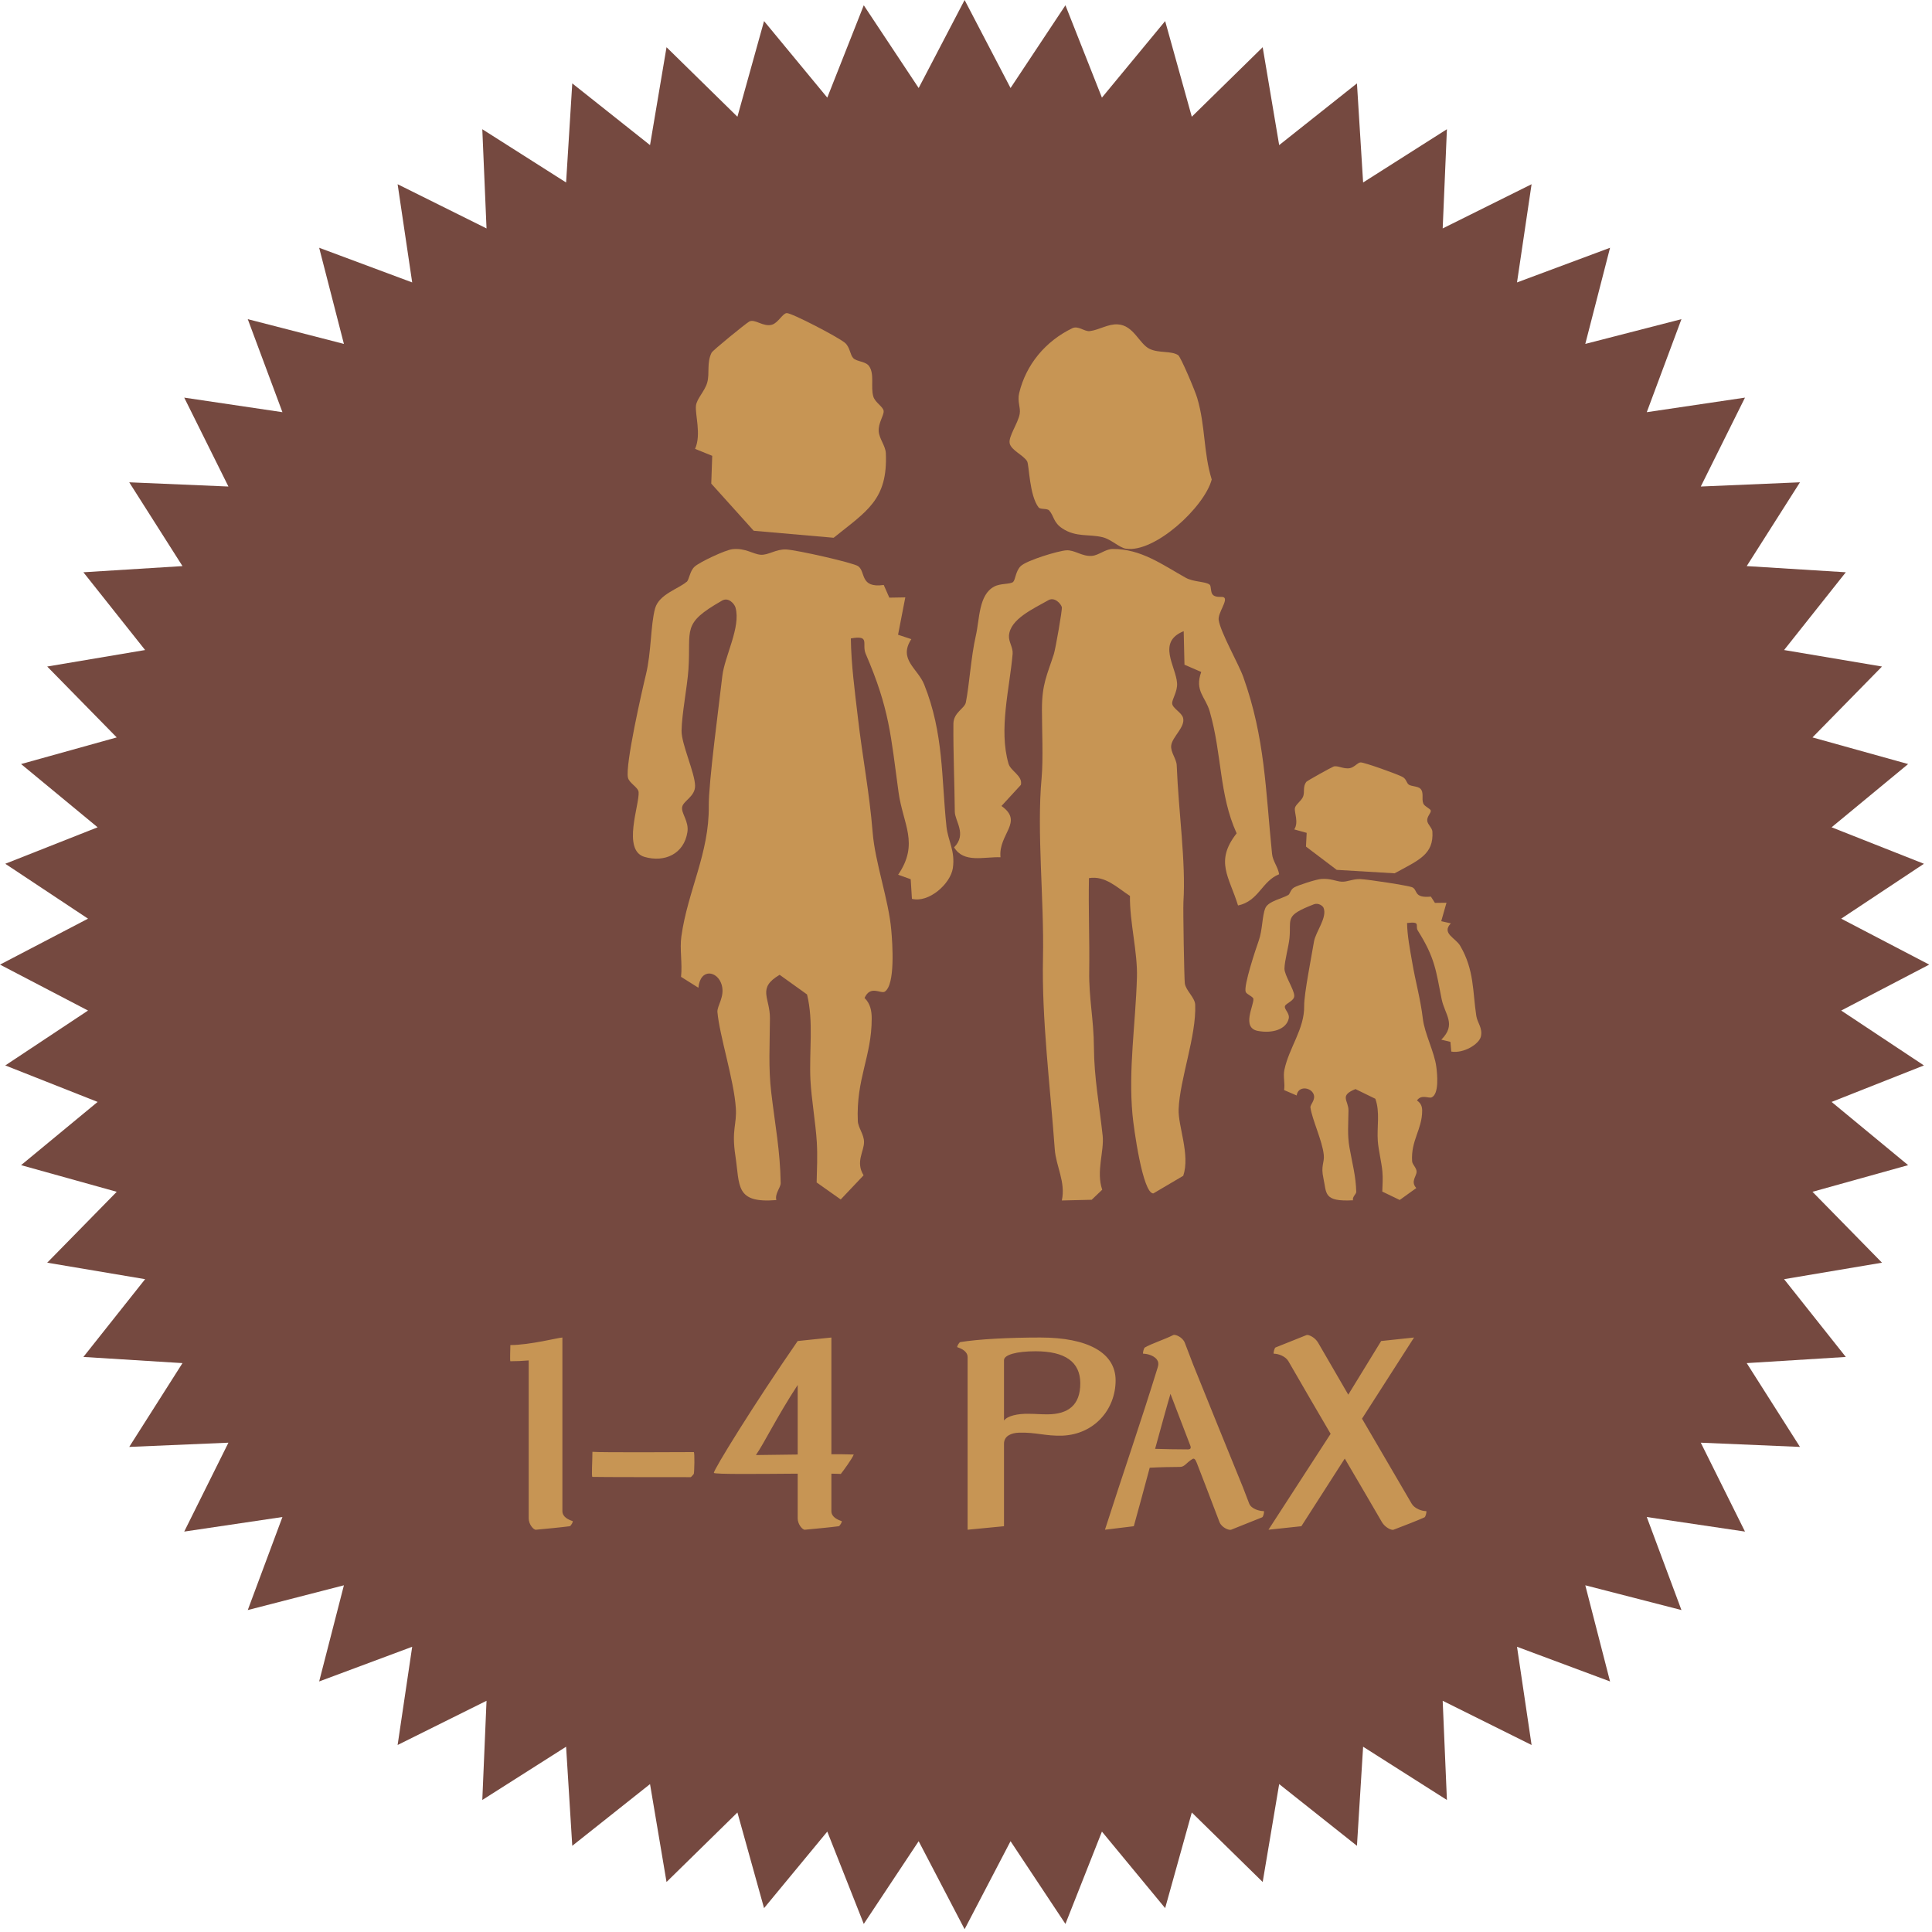
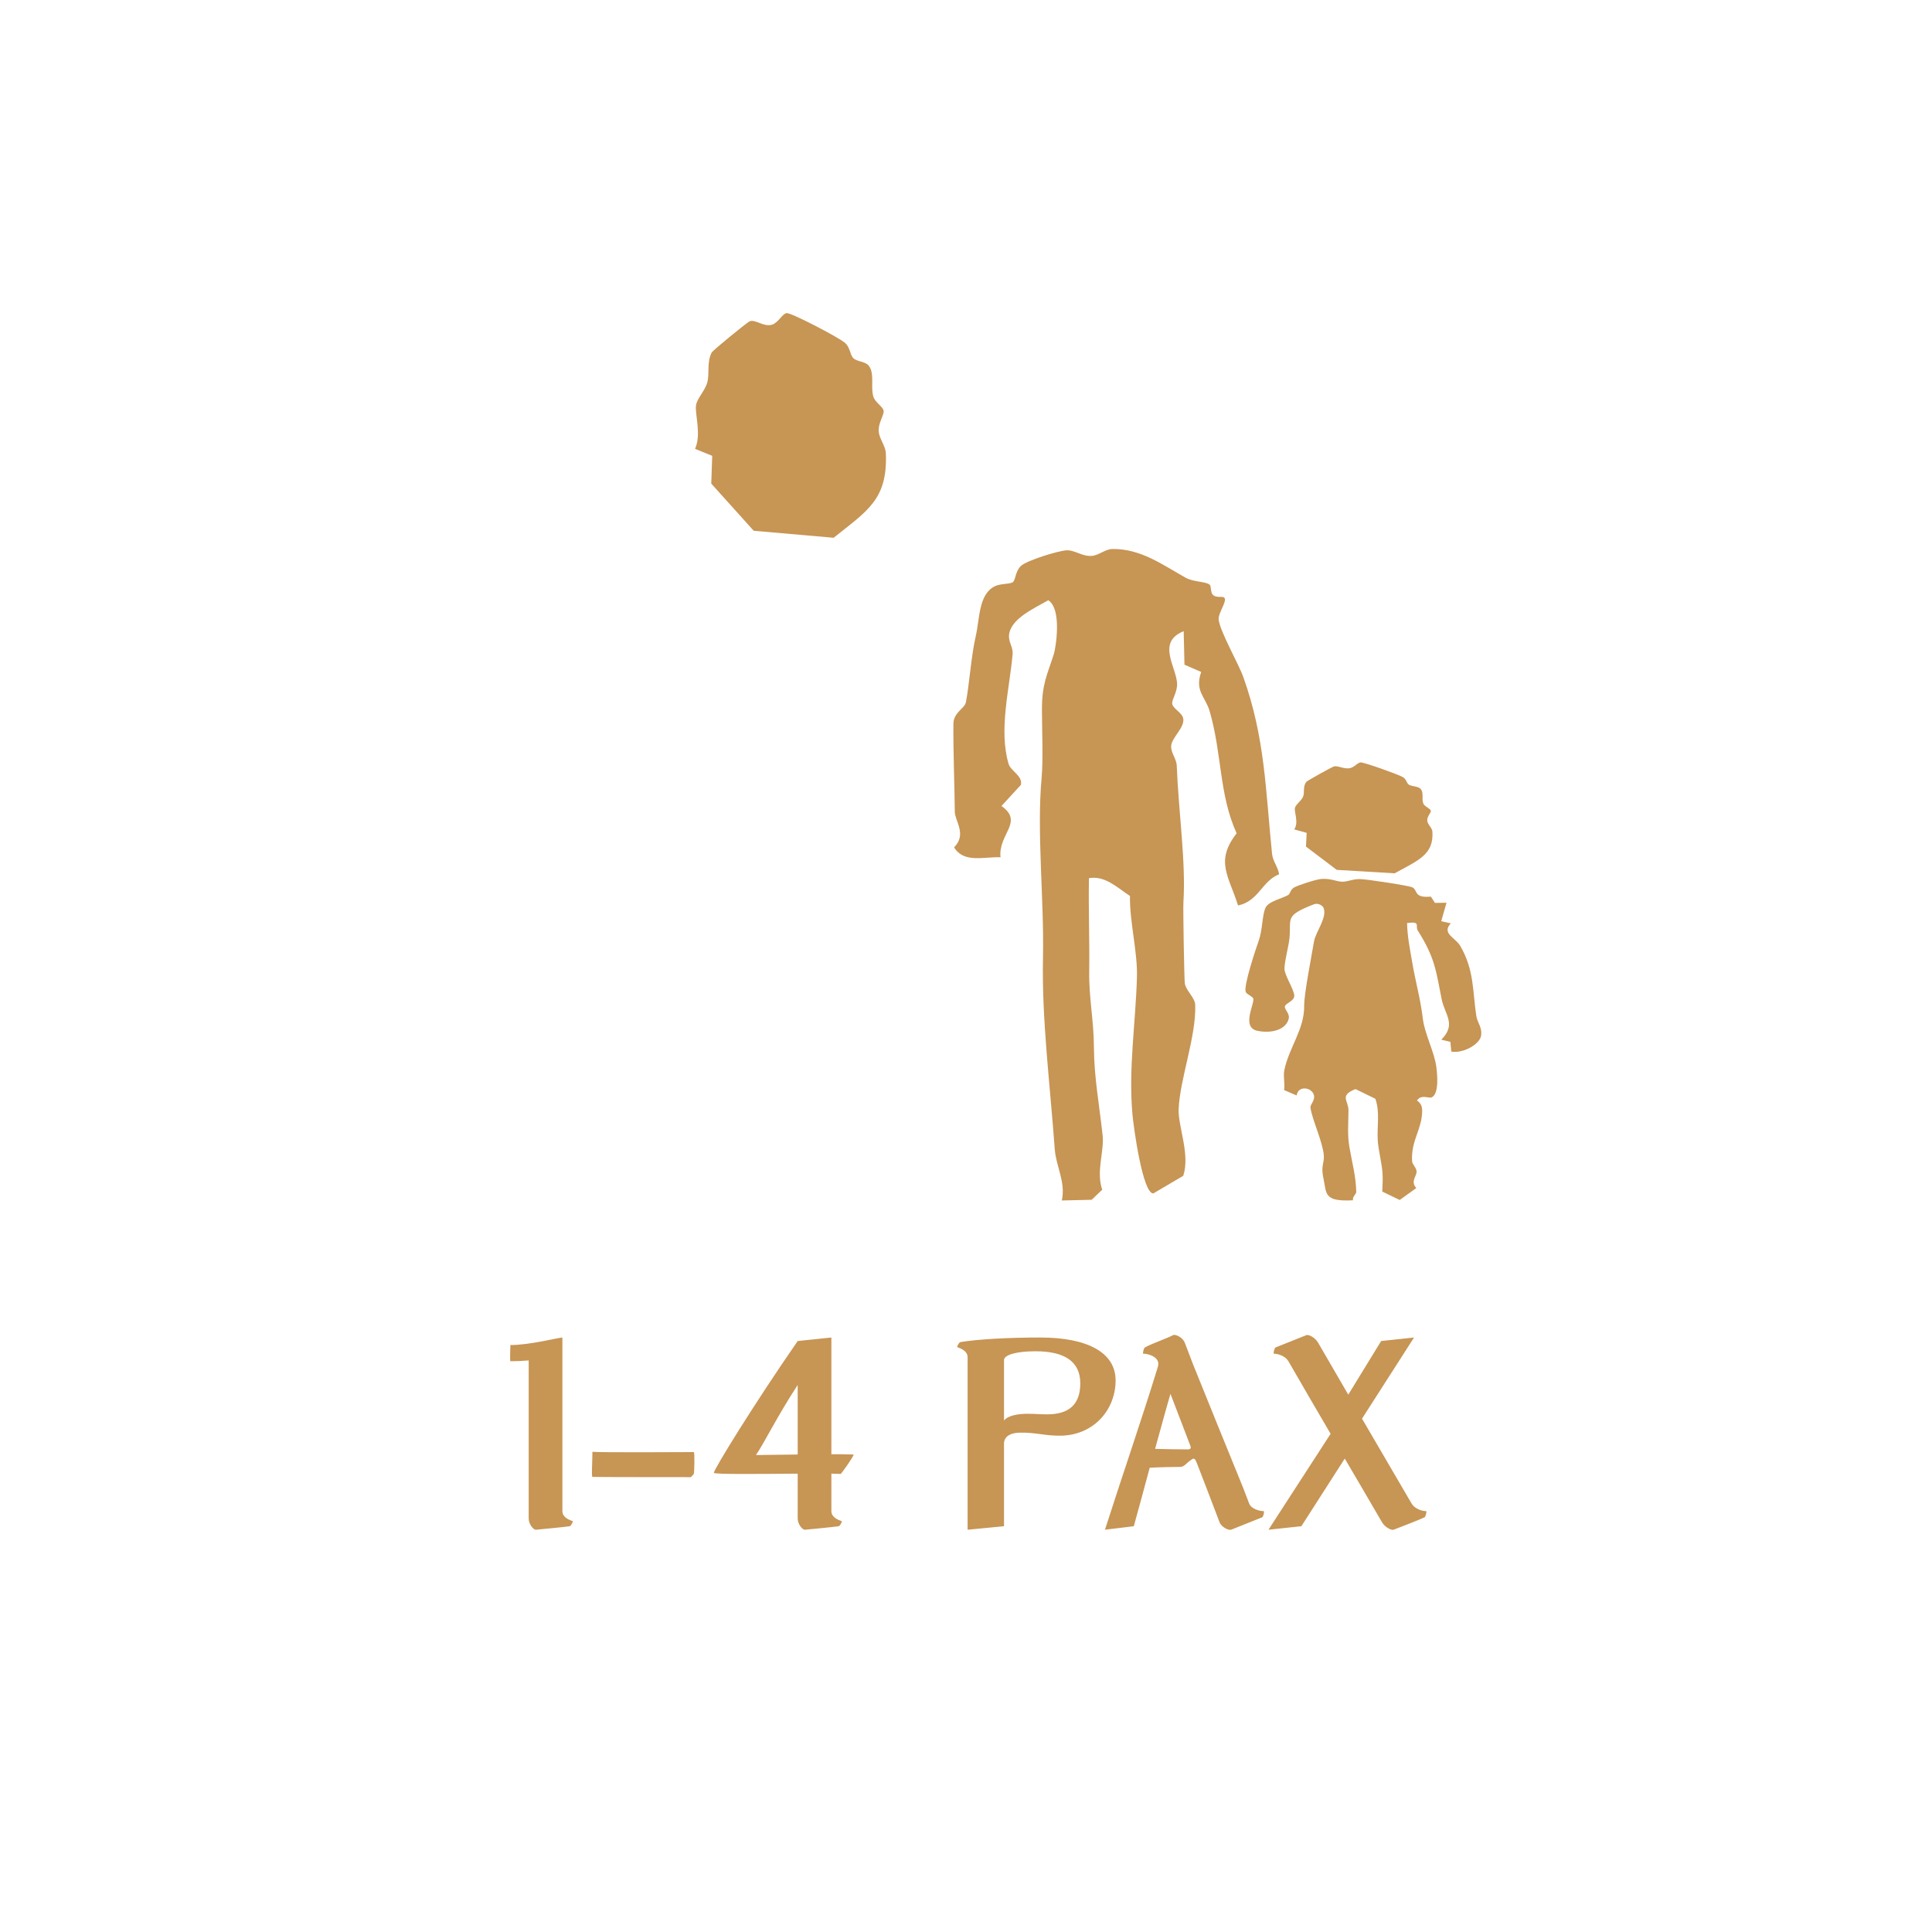
<svg xmlns="http://www.w3.org/2000/svg" width="172" height="172" viewBox="0 0 172 172" fill="none">
-   <path d="M85.876 0L89.966 7.836L94.852 0.47L98.101 8.691L103.73 1.877L106.102 10.392L112.413 4.203L113.881 12.919L120.805 7.424L121.354 16.246L128.814 11.505L128.438 20.336L136.352 16.401L135.055 25.144L143.338 22.058L141.134 30.617L149.694 28.414L146.607 36.696L155.351 35.399L151.415 43.314L160.246 42.938L155.505 50.398L164.327 50.947L158.832 57.87L167.548 59.339L161.36 65.65L169.875 68.021L163.061 73.651L171.281 76.899L163.916 81.786L171.752 85.876L163.916 89.966L171.281 94.852L163.061 98.101L169.875 103.73L161.36 106.102L167.548 112.413L158.832 113.881L164.327 120.805L155.505 121.354L160.246 128.814L151.415 128.438L155.351 136.352L146.607 135.055L149.694 143.338L141.134 141.134L143.338 149.694L135.055 146.607L136.352 155.351L128.438 151.415L128.814 160.246L121.354 155.505L120.805 164.327L113.881 158.832L112.413 167.548L106.102 161.36L103.73 169.875L98.101 163.061L94.852 171.281L89.966 163.916L85.876 171.752L81.786 163.916L76.899 171.281L73.651 163.061L68.021 169.875L65.65 161.36L59.339 167.548L57.87 158.832L50.947 164.327L50.398 155.505L42.938 160.246L43.314 151.415L35.399 155.351L36.696 146.607L28.414 149.694L30.617 141.134L22.058 143.338L25.144 135.055L16.401 136.352L20.336 128.438L11.505 128.814L16.246 121.354L7.424 120.805L12.919 113.881L4.203 112.413L10.392 106.102L1.877 103.73L8.691 98.101L0.47 94.852L7.836 89.966L0 85.876L7.836 81.786L0.47 76.899L8.691 73.651L1.877 68.021L10.392 65.65L4.203 59.339L12.919 57.87L7.424 50.947L16.246 50.398L11.505 42.938L20.336 43.314L16.401 35.399L25.144 36.696L22.058 28.414L30.617 30.617L28.414 22.058L36.696 25.144L35.399 16.401L43.314 20.336L42.938 11.505L50.398 16.246L50.947 7.424L57.87 12.919L59.339 4.203L65.65 10.392L68.021 1.877L73.651 8.691L76.899 0.47L81.786 7.836L85.876 0Z" fill="#754940" />
  <path d="M50.98 135.419C51.052 135.443 50.836 135.851 50.716 135.875C50.02 135.971 48.484 136.115 47.716 136.187C47.5 136.211 47.068 135.707 47.068 135.179V121.115C46.516 121.163 45.964 121.187 45.436 121.187C45.388 121.139 45.436 120.035 45.436 119.747C47.164 119.747 49.756 119.075 50.068 119.075V134.531C50.068 135.059 50.62 135.299 50.98 135.419ZM61.765 131.219C61.741 131.243 61.549 131.507 61.477 131.507C61.357 131.507 52.813 131.507 52.741 131.483C52.645 131.459 52.741 130.091 52.741 129.251C53.461 129.323 61.261 129.275 61.765 129.275C61.861 129.275 61.813 131.171 61.765 131.219ZM74.928 135.419C75 135.443 74.784 135.851 74.664 135.875C73.968 135.971 72.432 136.115 71.664 136.187C71.448 136.211 71.016 135.707 71.016 135.179V131.195C67.608 131.219 63.576 131.267 63.552 131.123C63.528 130.859 67.08 125.075 71.016 119.387L74.016 119.075V129.467C74.688 129.467 75.336 129.467 76.008 129.491C75.84 129.899 75.12 130.883 74.856 131.219C74.64 131.219 74.352 131.195 74.016 131.195V134.531C74.016 135.059 74.568 135.299 74.928 135.419ZM67.296 129.539L71.016 129.491V123.299C69.192 126.083 67.992 128.555 67.296 129.539ZM85.231 119.939C85.159 119.915 85.375 119.507 85.495 119.483C87.079 119.219 89.839 119.075 92.623 119.075C96.823 119.075 99.319 120.419 99.319 122.891C99.319 125.483 97.423 127.691 94.591 127.811C93.031 127.859 92.263 127.499 90.703 127.547C90.031 127.571 89.383 127.835 89.383 128.531V135.875L86.143 136.187V120.827C86.143 120.299 85.591 120.059 85.231 119.939ZM89.383 126.443H89.407C89.695 126.059 90.583 125.843 91.591 125.867C92.191 125.867 92.599 125.915 93.223 125.915C95.095 125.915 96.175 125.099 96.175 123.155C96.175 121.235 94.807 120.299 92.191 120.299C90.511 120.299 89.383 120.611 89.383 121.091V126.443ZM112.507 134.531C112.579 134.531 112.483 135.035 112.363 135.083C111.787 135.323 110.299 135.899 109.603 136.187C109.411 136.259 108.763 135.995 108.571 135.515L107.371 132.371L106.555 130.259C106.411 129.875 106.291 129.803 106.147 129.899C105.595 130.235 105.475 130.595 105.043 130.595C104.395 130.595 103.243 130.619 102.355 130.667C101.875 132.467 101.371 134.315 100.939 135.875L98.371 136.187C99.907 131.387 101.587 126.539 103.051 121.787C103.099 121.643 103.123 121.523 103.123 121.427C103.123 121.355 103.099 121.283 103.099 121.235L103.075 121.187C102.883 120.707 102.163 120.515 101.779 120.515C101.707 120.515 101.827 120.011 101.923 119.963C102.547 119.603 103.747 119.219 104.443 118.859C104.635 118.763 105.283 119.051 105.475 119.531L106.219 121.475C107.875 125.603 108.955 128.219 110.659 132.419L111.211 133.859C111.403 134.339 112.123 134.531 112.507 134.531ZM105.739 129.035C105.979 129.035 106.051 128.939 105.979 128.723L104.203 124.091C103.915 125.051 103.411 126.899 102.835 128.987C103.723 129.011 104.659 129.035 105.739 129.035ZM126.968 134.531C127.04 134.531 126.92 135.035 126.824 135.083C126.248 135.347 124.76 135.923 124.064 136.187C123.872 136.259 123.296 135.971 123.032 135.515C121.928 133.619 120.824 131.723 119.72 129.851L115.856 135.875L112.928 136.187L118.448 127.667H118.472C117.2 125.507 115.952 123.347 114.704 121.187C114.44 120.731 113.792 120.515 113.408 120.515C113.336 120.515 113.456 120.011 113.552 119.963C114.128 119.723 115.616 119.147 116.312 118.859C116.504 118.787 117.08 119.075 117.344 119.531L120.032 124.163L122.96 119.387L125.888 119.075L121.256 126.299L125.672 133.859C125.936 134.315 126.584 134.531 126.968 134.531Z" fill="#C79554" />
-   <path d="M61.127 51.795C60.428 52.415 58.68 52.893 58.323 54.156C57.919 55.599 57.989 58.078 57.507 60.046C57.165 61.45 55.642 68.132 55.907 69.238C56.023 69.733 56.816 70.085 56.854 70.517C56.948 71.615 55.355 75.701 57.383 76.289C59.185 76.807 60.894 76.015 61.197 74.085C61.352 73.113 60.622 72.399 60.731 71.842C60.84 71.285 61.896 70.909 61.881 69.952C61.865 68.807 60.661 66.234 60.677 65.058C60.7 63.56 61.174 61.215 61.29 59.591C61.531 55.968 60.63 55.552 64.289 53.466C64.856 53.144 65.384 53.756 65.478 54.085C65.975 55.827 64.507 58.415 64.305 60.195C64.009 62.791 63.077 69.678 63.1 71.764C63.147 75.968 61.228 79.309 60.661 83.356C60.498 84.493 60.762 85.787 60.63 86.964L62.176 87.936C62.347 86.156 63.885 86.423 64.25 87.678C64.553 88.721 63.823 89.56 63.87 90.101C64.064 92.242 65.346 96.156 65.509 98.642C65.61 100.117 65.112 100.556 65.47 102.901C65.874 105.584 65.439 107.137 69.113 106.839C68.966 106.266 69.51 105.717 69.502 105.325C69.455 102.439 69.005 100.164 68.663 97.27C68.399 95.05 68.531 93.05 68.546 90.666C68.554 88.807 67.373 87.984 69.409 86.784L71.848 88.533C72.446 90.948 72.027 93.615 72.151 96.148C72.236 97.811 72.617 100.015 72.718 101.686C72.788 102.886 72.734 104.078 72.703 105.27L74.847 106.784L76.882 104.635C76.144 103.427 76.929 102.525 76.921 101.662C76.921 100.995 76.4 100.399 76.369 99.811C76.206 96.038 77.605 94.054 77.605 90.689C77.605 89.992 77.488 89.356 76.968 88.846C77.496 87.67 78.42 88.509 78.77 88.282C79.71 87.67 79.461 84.054 79.345 82.776C79.112 80.101 77.908 76.807 77.69 74.109C77.395 70.47 76.781 67.427 76.369 63.827C76.097 61.513 75.779 59.16 75.748 56.838C77.527 56.517 76.688 57.332 77.076 58.219C79.197 63.144 79.298 65.442 79.997 70.54C80.386 73.38 81.854 75.089 79.959 77.874L81.077 78.274L81.186 80.023C82.701 80.399 84.62 78.682 84.829 77.285C85.055 75.748 84.394 74.846 84.262 73.599C83.804 69.285 84.029 65.309 82.274 60.932C81.699 59.505 79.951 58.705 81.132 56.901L79.951 56.509L80.596 53.183L79.174 53.207L78.677 52.078C76.525 52.376 77.092 50.901 76.4 50.407C75.973 50.101 70.978 48.972 69.999 48.917C69.082 48.87 68.406 49.442 67.715 49.387C67.024 49.332 66.363 48.768 65.206 48.893C64.584 48.956 62.308 50.03 61.85 50.438C61.391 50.846 61.383 51.583 61.119 51.819L61.127 51.795Z" fill="#C79554" />
-   <path d="M90.206 51.804C89.903 52.04 89.088 51.914 88.513 52.22C87.115 52.958 87.224 55.102 86.867 56.633C86.448 58.462 86.292 61.006 85.989 62.522C85.881 63.087 84.894 63.409 84.879 64.429C84.856 67.005 84.98 69.706 85.003 72.257C85.003 73.098 86.106 74.26 84.941 75.437C85.803 76.859 87.558 76.27 89.072 76.317C88.863 74.244 91.177 73.184 89.158 71.755L90.889 69.871C91.06 69.062 89.981 68.654 89.787 67.994C88.894 64.924 89.888 61.297 90.152 58.203C90.198 57.646 89.787 57.143 89.826 56.586C89.927 55.117 91.977 54.207 93.328 53.437C93.895 53.108 94.462 53.767 94.532 54.057C94.586 54.262 93.965 57.787 93.825 58.219C93.235 60.072 92.753 60.873 92.761 63.212C92.761 64.94 92.885 67.554 92.73 69.274C92.287 74.095 92.963 80.078 92.854 85.307C92.738 90.732 93.483 96.542 93.903 102.321C94.011 103.829 94.889 105.234 94.532 106.875L97.188 106.812L98.127 105.917C97.568 104.292 98.314 102.502 98.166 101.104C97.863 98.317 97.405 95.922 97.389 93.245C97.374 90.748 96.931 88.864 96.97 86.445C97.009 83.689 96.892 80.926 96.947 78.177C98.391 77.934 99.471 79.033 100.597 79.763C100.558 82.056 101.288 84.765 101.218 87.026C101.094 91.188 100.449 95.192 100.822 99.235C100.923 100.35 101.723 106.263 102.678 106.247L105.341 104.677C105.971 102.792 104.868 100.256 104.93 98.741C105.039 96.063 106.514 92.232 106.405 89.452C106.382 88.809 105.582 88.204 105.481 87.552C105.427 87.191 105.318 81.004 105.357 80.297C105.582 76.733 104.93 72.383 104.759 68.127C104.736 67.554 104.192 66.958 104.27 66.361C104.371 65.584 105.536 64.728 105.326 63.911C105.202 63.424 104.386 63.063 104.355 62.631C104.332 62.239 104.844 61.579 104.79 60.81C104.689 59.326 102.965 57.159 105.38 56.193L105.45 59.177L106.941 59.821C106.335 61.517 107.314 62.019 107.694 63.322C108.805 67.17 108.518 70.719 110.094 74.189C108.129 76.694 109.434 78.052 110.218 80.612C112.074 80.219 112.323 78.452 113.876 77.832C113.783 77.196 113.309 76.662 113.247 76.018C112.665 70.31 112.626 65.701 110.692 60.284C110.28 59.122 108.634 56.256 108.494 55.18C108.417 54.568 109.341 53.437 108.968 53.186C108.797 53.068 108.285 53.249 107.982 52.958C107.749 52.739 107.85 52.181 107.694 52.055C107.337 51.757 106.266 51.828 105.559 51.435C103.532 50.304 101.567 48.844 99.051 48.876C98.407 48.876 97.824 49.441 97.203 49.488C96.333 49.559 95.673 48.946 94.935 48.993C94.198 49.04 91.41 49.888 90.882 50.391C90.408 50.831 90.408 51.631 90.191 51.804H90.206Z" fill="#C79554" />
+   <path d="M90.206 51.804C89.903 52.04 89.088 51.914 88.513 52.22C87.115 52.958 87.224 55.102 86.867 56.633C86.448 58.462 86.292 61.006 85.989 62.522C85.881 63.087 84.894 63.409 84.879 64.429C84.856 67.005 84.98 69.706 85.003 72.257C85.003 73.098 86.106 74.26 84.941 75.437C85.803 76.859 87.558 76.27 89.072 76.317C88.863 74.244 91.177 73.184 89.158 71.755L90.889 69.871C91.06 69.062 89.981 68.654 89.787 67.994C88.894 64.924 89.888 61.297 90.152 58.203C90.198 57.646 89.787 57.143 89.826 56.586C89.927 55.117 91.977 54.207 93.328 53.437C94.586 54.262 93.965 57.787 93.825 58.219C93.235 60.072 92.753 60.873 92.761 63.212C92.761 64.94 92.885 67.554 92.73 69.274C92.287 74.095 92.963 80.078 92.854 85.307C92.738 90.732 93.483 96.542 93.903 102.321C94.011 103.829 94.889 105.234 94.532 106.875L97.188 106.812L98.127 105.917C97.568 104.292 98.314 102.502 98.166 101.104C97.863 98.317 97.405 95.922 97.389 93.245C97.374 90.748 96.931 88.864 96.97 86.445C97.009 83.689 96.892 80.926 96.947 78.177C98.391 77.934 99.471 79.033 100.597 79.763C100.558 82.056 101.288 84.765 101.218 87.026C101.094 91.188 100.449 95.192 100.822 99.235C100.923 100.35 101.723 106.263 102.678 106.247L105.341 104.677C105.971 102.792 104.868 100.256 104.93 98.741C105.039 96.063 106.514 92.232 106.405 89.452C106.382 88.809 105.582 88.204 105.481 87.552C105.427 87.191 105.318 81.004 105.357 80.297C105.582 76.733 104.93 72.383 104.759 68.127C104.736 67.554 104.192 66.958 104.27 66.361C104.371 65.584 105.536 64.728 105.326 63.911C105.202 63.424 104.386 63.063 104.355 62.631C104.332 62.239 104.844 61.579 104.79 60.81C104.689 59.326 102.965 57.159 105.38 56.193L105.45 59.177L106.941 59.821C106.335 61.517 107.314 62.019 107.694 63.322C108.805 67.17 108.518 70.719 110.094 74.189C108.129 76.694 109.434 78.052 110.218 80.612C112.074 80.219 112.323 78.452 113.876 77.832C113.783 77.196 113.309 76.662 113.247 76.018C112.665 70.31 112.626 65.701 110.692 60.284C110.28 59.122 108.634 56.256 108.494 55.18C108.417 54.568 109.341 53.437 108.968 53.186C108.797 53.068 108.285 53.249 107.982 52.958C107.749 52.739 107.85 52.181 107.694 52.055C107.337 51.757 106.266 51.828 105.559 51.435C103.532 50.304 101.567 48.844 99.051 48.876C98.407 48.876 97.824 49.441 97.203 49.488C96.333 49.559 95.673 48.946 94.935 48.993C94.198 49.04 91.41 49.888 90.882 50.391C90.408 50.831 90.408 51.631 90.191 51.804H90.206Z" fill="#C79554" />
  <path d="M61.876 39.959L63.407 40.581L63.321 43.054L67.101 47.253L74.217 47.875C77.177 45.496 79.044 44.488 78.864 40.345C78.833 39.691 78.286 39.076 78.231 38.423C78.169 37.659 78.692 37.013 78.669 36.595C78.645 36.217 77.896 35.831 77.747 35.295C77.497 34.437 77.872 33.31 77.372 32.594C77.075 32.168 76.271 32.2 75.966 31.885C75.662 31.57 75.685 30.908 75.216 30.514C74.592 29.994 70.46 27.844 70.038 27.875C69.671 27.899 69.273 28.75 68.726 28.907C67.945 29.136 67.195 28.348 66.695 28.631C66.367 28.821 63.446 31.199 63.352 31.396C62.899 32.302 63.196 33.224 62.962 34.059C62.751 34.815 62.04 35.484 61.962 36.099C61.86 36.879 62.454 38.667 61.884 39.951L61.876 39.959Z" fill="#C79554" />
  <path d="M114.679 79.684C114.172 79.99 112.906 80.226 112.648 80.849C112.355 81.562 112.406 82.785 112.057 83.757C111.809 84.45 110.707 87.749 110.898 88.295C110.983 88.539 111.556 88.713 111.584 88.926C111.652 89.468 110.499 91.486 111.967 91.776C113.272 92.031 114.51 91.64 114.729 90.688C114.842 90.208 114.313 89.855 114.392 89.581C114.47 89.306 115.235 89.12 115.224 88.647C115.213 88.082 114.341 86.812 114.352 86.231C114.369 85.492 114.712 84.334 114.797 83.532C114.971 81.744 114.319 81.538 116.968 80.508C117.379 80.35 117.761 80.652 117.829 80.814C118.189 81.674 117.126 82.952 116.979 83.831C116.766 85.112 116.091 88.512 116.107 89.542C116.141 91.617 114.752 93.267 114.341 95.264C114.223 95.826 114.414 96.465 114.319 97.046L115.438 97.526C115.562 96.647 116.676 96.778 116.94 97.398C117.159 97.913 116.631 98.327 116.664 98.594C116.805 99.651 117.733 101.584 117.851 102.811C117.925 103.539 117.565 103.756 117.823 104.913C118.116 106.238 117.801 107.004 120.462 106.857C120.355 106.574 120.749 106.303 120.743 106.11C120.709 104.685 120.383 103.562 120.135 102.133C119.944 101.038 120.04 100.05 120.051 98.873C120.057 97.956 119.202 97.549 120.675 96.957L122.442 97.82C122.875 99.013 122.571 100.329 122.661 101.58C122.723 102.401 122.999 103.489 123.072 104.313C123.123 104.906 123.083 105.494 123.061 106.083L124.613 106.83L126.087 105.769C125.553 105.173 126.121 104.728 126.115 104.302C126.115 103.973 125.739 103.678 125.716 103.388C125.598 101.525 126.611 100.546 126.611 98.885C126.611 98.54 126.526 98.227 126.149 97.975C126.532 97.394 127.201 97.808 127.454 97.696C128.135 97.394 127.955 95.609 127.871 94.978C127.702 93.658 126.83 92.031 126.672 90.7C126.459 88.903 126.014 87.401 125.716 85.623C125.519 84.481 125.288 83.32 125.266 82.173C126.554 82.015 125.947 82.417 126.228 82.855C127.764 85.287 127.837 86.421 128.343 88.938C128.624 90.339 129.688 91.183 128.315 92.558L129.125 92.755L129.204 93.619C130.301 93.805 131.69 92.957 131.842 92.268C132.005 91.509 131.527 91.063 131.432 90.448C131.1 88.318 131.263 86.355 129.992 84.195C129.575 83.49 128.309 83.095 129.165 82.204L128.309 82.011L128.776 80.369L127.747 80.381L127.387 79.823C125.829 79.97 126.239 79.242 125.739 78.998C125.429 78.847 121.812 78.29 121.103 78.263C120.439 78.24 119.95 78.522 119.449 78.495C118.948 78.468 118.47 78.189 117.632 78.251C117.182 78.282 115.534 78.813 115.202 79.014C114.87 79.215 114.864 79.579 114.673 79.695L114.679 79.684Z" fill="#C79554" />
  <path d="M115.221 73.84L116.329 74.147L116.267 75.369L119.005 77.441L124.157 77.748C126.301 76.574 127.653 76.076 127.522 74.031C127.5 73.708 127.104 73.405 127.064 73.082C127.019 72.705 127.398 72.386 127.381 72.18C127.364 71.993 126.821 71.803 126.714 71.538C126.533 71.114 126.804 70.558 126.442 70.204C126.227 69.995 125.645 70.01 125.424 69.855C125.203 69.699 125.22 69.372 124.881 69.178C124.429 68.921 121.437 67.86 121.131 67.875C120.865 67.887 120.577 68.307 120.181 68.385C119.615 68.497 119.072 68.109 118.71 68.249C118.473 68.342 116.358 69.516 116.29 69.613C115.962 70.061 116.177 70.516 116.007 70.928C115.854 71.301 115.339 71.632 115.283 71.935C115.209 72.32 115.639 73.203 115.226 73.836L115.221 73.84Z" fill="#C79554" />
-   <path d="M92.478 45.185C92.623 45.364 93.226 45.247 93.403 45.442C93.845 45.941 93.764 46.511 94.585 47.049C95.799 47.852 96.989 47.532 98.163 47.828C98.951 48.023 99.634 48.756 100.245 48.85C102.81 49.232 107.225 45.146 107.876 42.689C107.128 40.272 107.329 37.94 106.581 35.422C106.405 34.813 105.118 31.764 104.885 31.616C104.25 31.21 103.172 31.46 102.336 31.055C101.419 30.61 100.929 28.965 99.522 28.879C98.645 28.824 97.897 29.362 97.013 29.479C96.546 29.534 95.992 28.965 95.461 29.222C93.073 30.376 91.336 32.466 90.733 35C90.556 35.765 90.878 36.272 90.781 36.841C90.645 37.667 89.76 38.861 89.889 39.469C90.025 40.093 91.119 40.522 91.441 41.067C91.626 41.371 91.634 44.132 92.478 45.193V45.185Z" fill="#C79554" />
</svg>